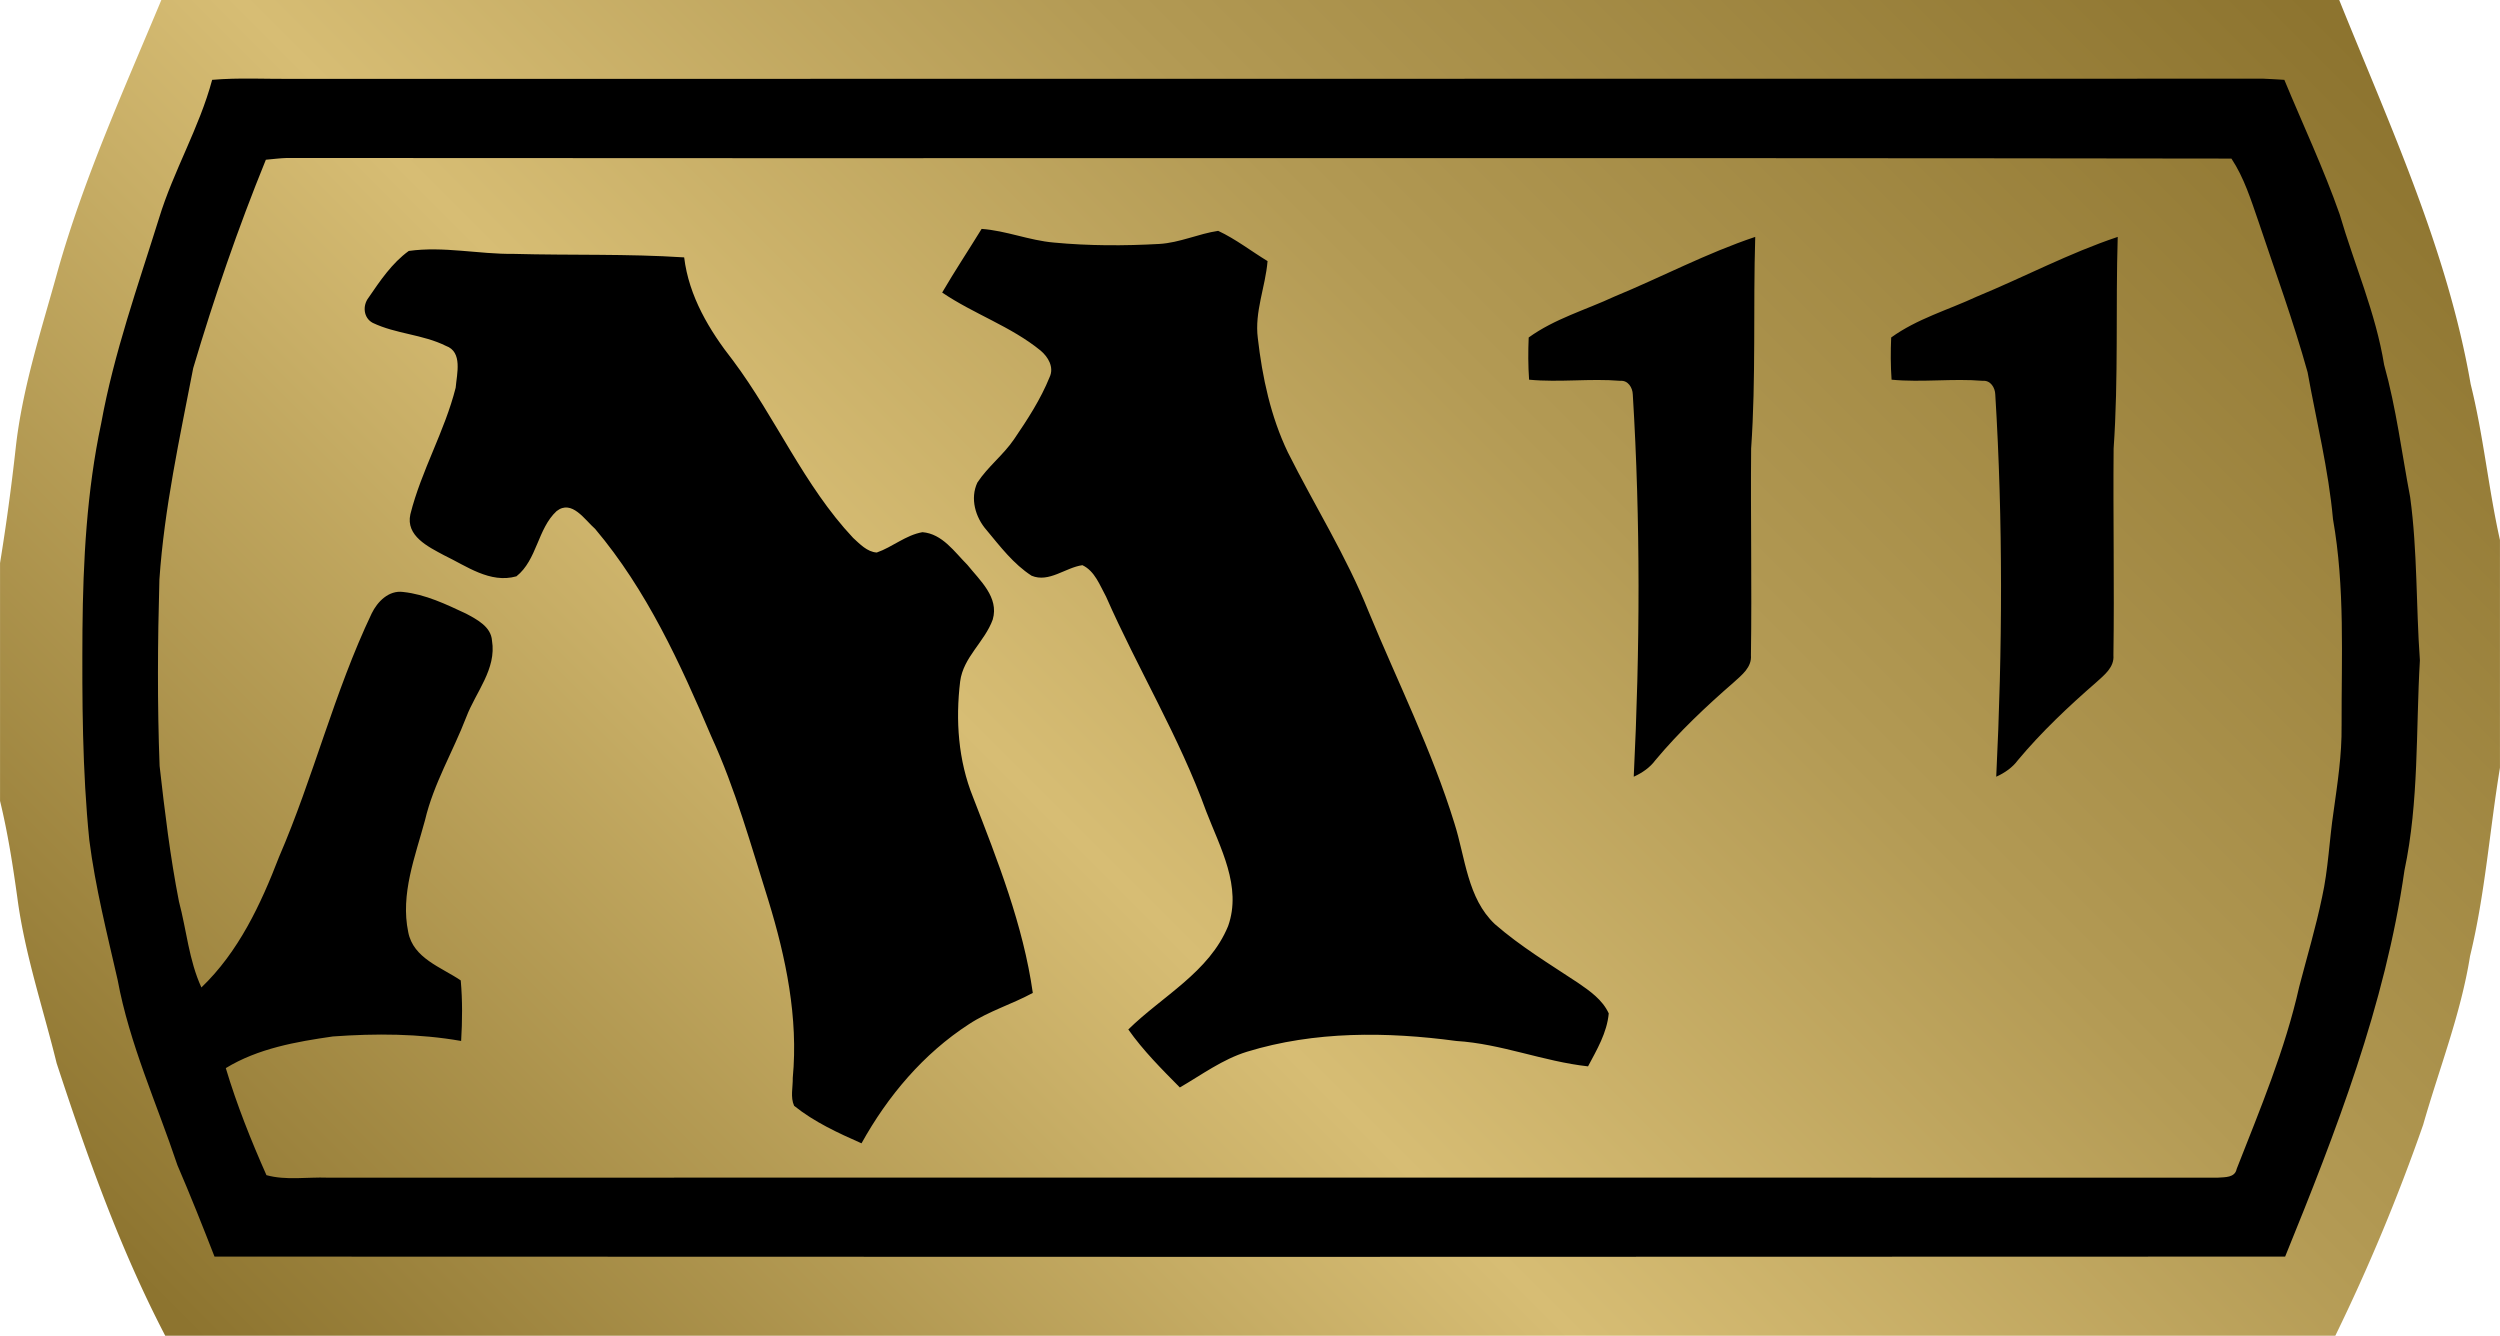
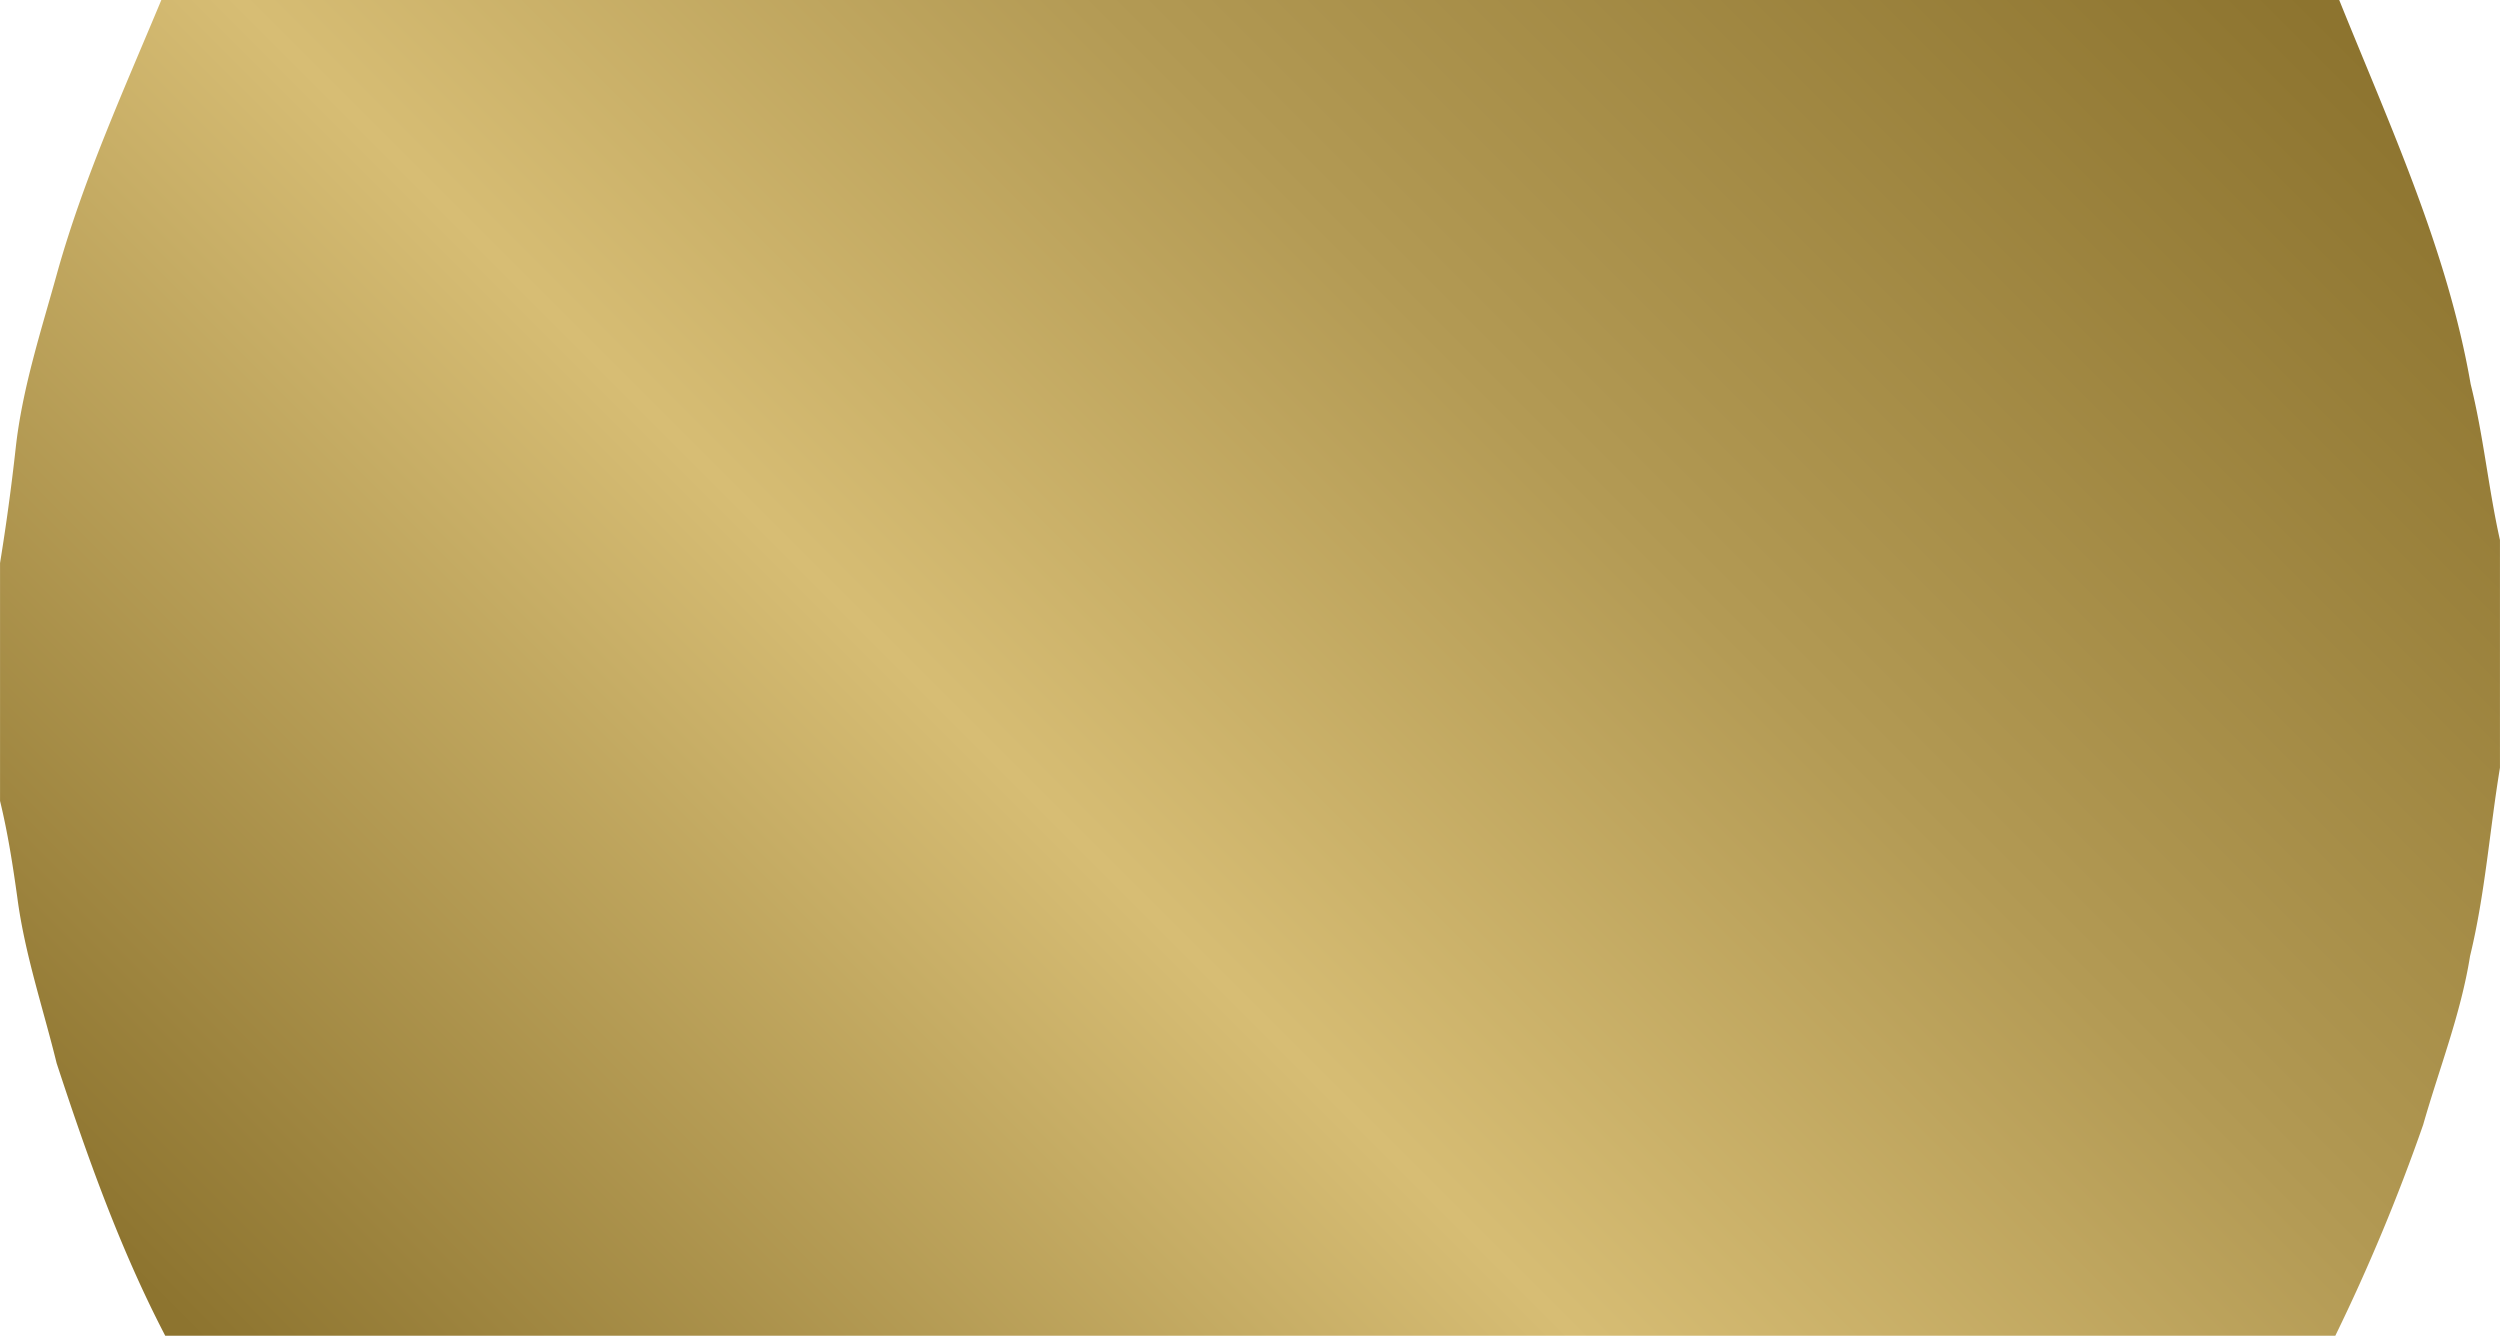
<svg xmlns="http://www.w3.org/2000/svg" xmlns:xlink="http://www.w3.org/1999/xlink" viewBox="0 0 600 320.58" width="44.92" height="24">
  <defs>
    <linearGradient x1="0" y1="0" x2="1" y2="0" id="asfa" gradientUnits="userSpaceOnUse" gradientTransform="scale(-49.634 49.634) rotate(-45 -3.231 11.41)" spreadMethod="pad">
      <stop offset="0" stop-color="#8d742f" />
      <stop offset=".35" stop-color="#b39a54" />
      <stop offset=".6" stop-color="#d7bd74" />
      <stop offset="1" stop-color="#8d742f" />
    </linearGradient>
    <linearGradient x1="0" y1="0" x2="1" y2="0" id="asfb" xlink:href="#asfa" gradientUnits="userSpaceOnUse" gradientTransform="scale(-49.634 49.634) rotate(-45 -3.231 11.41)" spreadMethod="pad" />
  </defs>
  <path d="M408.117 48.242c-.742-1.781-1.543-3.547-2.07-5.41-.324-1.176-.711-2.344-.844-3.562a45.448 45.448 0 00-.312-2.29v-4.757c.156-.641.257-1.293.347-1.942.149-1.125.516-2.207.785-3.304.61-1.86 1.266-3.711 2.172-5.45h43.403a38.614 38.614 0 011.757 4.219c.321 1.125.754 2.219.938 3.375.301 1.238.391 2.512.598 3.766v4.554c-.231 1.032-.329 2.086-.586 3.118-.465 2.683-1.617 5.171-2.629 7.683h-43.559z" fill="url(#asfb)" transform="matrix(12 0 0 -12 -4858.692 578.904)" />
-   <path d="M233.532 191.34c5.904 15.24 12.036 30.708 14.34 46.968-5.016 2.724-10.548 4.356-15.324 7.5-10.932 7.08-19.5 17.256-25.788 28.596-5.628-2.484-11.34-5.112-16.176-9-.936-2.064-.276-4.5-.324-6.708 1.356-14.436-1.644-28.872-5.856-42.6-4.176-13.224-7.872-26.676-13.692-39.336-7.452-17.532-15.516-35.148-27.888-49.824-2.484-2.16-5.58-7.128-9.24-4.272-4.584 4.224-4.68 11.724-9.648 15.66-6.336 1.788-12-2.484-17.388-5.064-3.756-2.016-9.24-4.632-8.064-9.84 2.616-10.452 8.244-19.92 10.872-30.372.277-3.336 1.728-8.58-2.34-10.032-5.58-2.772-12-2.856-17.58-5.532-2.208-1.176-2.484-4.128-.984-6.048 2.76-4.032 5.616-8.292 9.648-11.208 8.4-1.164 16.788.804 25.224.708 13.596.373 27.276-.048 40.872.84 1.128 9.336 6.048 17.532 11.724 24.756 10.26 13.728 17.016 30 28.824 42.564 1.596 1.452 3.372 3.372 5.676 3.516 3.792-1.32 6.936-4.176 10.968-4.884 4.776.384 7.68 4.74 10.776 7.836 3 3.744 7.644 7.776 6.096 13.116-1.92 5.352-7.08 9.048-7.824 14.868-1.128 9.324-.467 18.984 3.096 27.792M474.42 71.196c11.34-4.68 22.212-10.452 33.84-14.34-.515 16.92.192 33.888-.984 50.808-.144 16.5.192 33.048-.048 49.596.24 2.904-2.196 4.74-4.08 6.468-6.696 5.82-13.164 11.916-18.84 18.708-1.308 1.776-3.144 3.048-5.208 3.984 1.5-30.564 1.644-61.176-.228-91.74-.048-1.632-1.128-3.42-2.952-3.276-7.32-.612-14.628.42-21.936-.276-.24-3.384-.24-6.756-.096-10.128 6.228-4.5 13.68-6.612 20.532-9.804m-87 0c11.34-4.68 22.212-10.452 33.84-14.34-.516 16.92.192 33.888-.984 50.808-.144 16.5.192 33.048-.048 49.596.24 2.904-2.196 4.74-4.08 6.468-6.696 5.82-13.164 11.916-18.84 18.708-1.308 1.776-3.144 3.048-5.208 3.984 1.5-30.564 1.644-61.176-.228-91.74-.048-1.632-1.128-3.42-2.952-3.276-7.32-.612-14.628.42-21.936-.276-.24-3.384-.24-6.756-.096-10.128 6.228-4.5 13.68-6.612 20.532-9.804m-1.32 172.032c-.42 4.644-2.856 8.724-4.968 12.708-10.728-1.176-20.856-5.436-31.632-6.096-16.692-2.244-33.984-2.388-50.208 2.58-5.904 1.824-10.872 5.532-16.128 8.58-4.356-4.404-8.808-8.856-12.372-13.92 8.16-8.016 19.404-13.74 23.952-24.804 3.372-9.468-1.92-18.888-5.244-27.516-6.468-17.904-16.416-34.212-24.048-51.564-1.5-2.712-2.676-6.132-5.676-7.548-4.08.564-8.016 4.272-12.192 2.532-4.356-2.808-7.536-7.02-10.824-10.968-2.676-3.048-3.984-7.584-2.196-11.388 2.484-3.792 6.228-6.612 8.808-10.404 3.228-4.74 6.372-9.564 8.532-14.904 1.128-2.388-.372-4.872-2.16-6.372-7.128-5.82-16.032-8.772-23.628-13.932 3-5.148 6.336-10.164 9.468-15.276 5.868.42 11.4 2.76 17.304 3.276 8.436.804 16.92.804 25.356.336 4.872-.288 9.372-2.436 14.112-3.144 4.212 1.968 7.92 4.872 11.856 7.26-.517 6.24-3.144 12.144-2.34 18.48 1.08 9.42 3.096 18.84 7.212 27.42 6.384 12.744 14.064 24.936 19.368 38.196 6.984 16.92 15.228 33.384 20.616 50.868 2.628 8.244 3.096 17.952 9.708 24.18 6.144 5.352 13.128 9.564 19.92 14.064 2.868 1.968 5.904 4.08 7.404 7.356m175.884-69c.086 6.936-.984 13.788-1.932 20.628-1.02 6.792-1.26 13.788-2.76 20.532-1.5 7.224-3.612 14.292-5.484 21.468-3.372 15.048-9.372 29.34-15 43.692-.42 2.148-2.808 1.968-4.5 2.1-151.224-.039-302.484 0-453.708 0-4.872-.18-9.936.708-14.664-.6-3.708-8.352-7.128-16.92-9.756-25.692 7.74-4.728 16.872-6.324 25.692-7.596 10.26-.744 20.676-.696 30.792 1.08.288-4.824.336-9.696-.096-14.532-4.68-3.18-11.388-5.292-12.6-11.58-1.92-9.132 1.68-18.18 4.032-26.904 2.052-8.712 6.696-16.404 9.888-24.696 2.292-6.048 7.308-11.532 6.18-18.384-.229-3.324-3.6-5.064-6.228-6.468-4.788-2.244-9.756-4.632-15.096-5.196-3.468-.468-6.18 2.34-7.548 5.148-9 18.9-13.968 39.336-22.26 58.5-4.368 11.352-9.708 22.74-18.612 31.272-3-6.516-3.564-13.788-5.388-20.628-2.112-10.776-3.42-21.708-4.644-32.532-.565-14.904-.469-29.808-.048-44.76 1.176-17.112 4.872-33.936 8.112-50.724 5.016-16.92 10.776-33.66 17.436-50.016 1.692-.144 3.372-.372 5.016-.421 155.58.144 311.16-.096 466.74.144 3.036 4.584 4.68 9.888 6.468 15.048 4.032 12.048 8.388 23.952 11.808 36.228 2.112 11.724 5.016 23.34 6.096 35.256 2.904 16.404 2.016 33.084 2.064 49.632m16.452-54.936c-2.016-10.596-3.336-21.324-6.24-31.728-2.016-12.468-7.164-24.096-10.68-36.144-3.852-10.968-8.82-21.516-13.272-32.256-1.68-.086-3.372-.228-5.016-.276-157.68.048-315.372 0-473.064.048-6.42.048-12.84-.324-19.26.228-3.096 11.532-9.288 21.852-12.756 33.24-5.064 16.224-10.824 32.388-13.872 49.176-3.468 16.308-4.356 33.048-4.5 49.632-.096 16.836-.048 33.708 1.644 50.436 1.452 11.352 4.26 22.416 6.792 33.516 2.856 15.432 9.42 29.724 14.352 44.484 3.132 7.272 6.036 14.58 8.904 21.948 165.696.086 331.356.086 496.968 0 12.18-29.952 24.048-60.468 28.632-92.676 3.516-16.596 2.724-33.612 3.708-50.436-.936-13.032-.564-26.208-2.34-39.192" />
</svg>